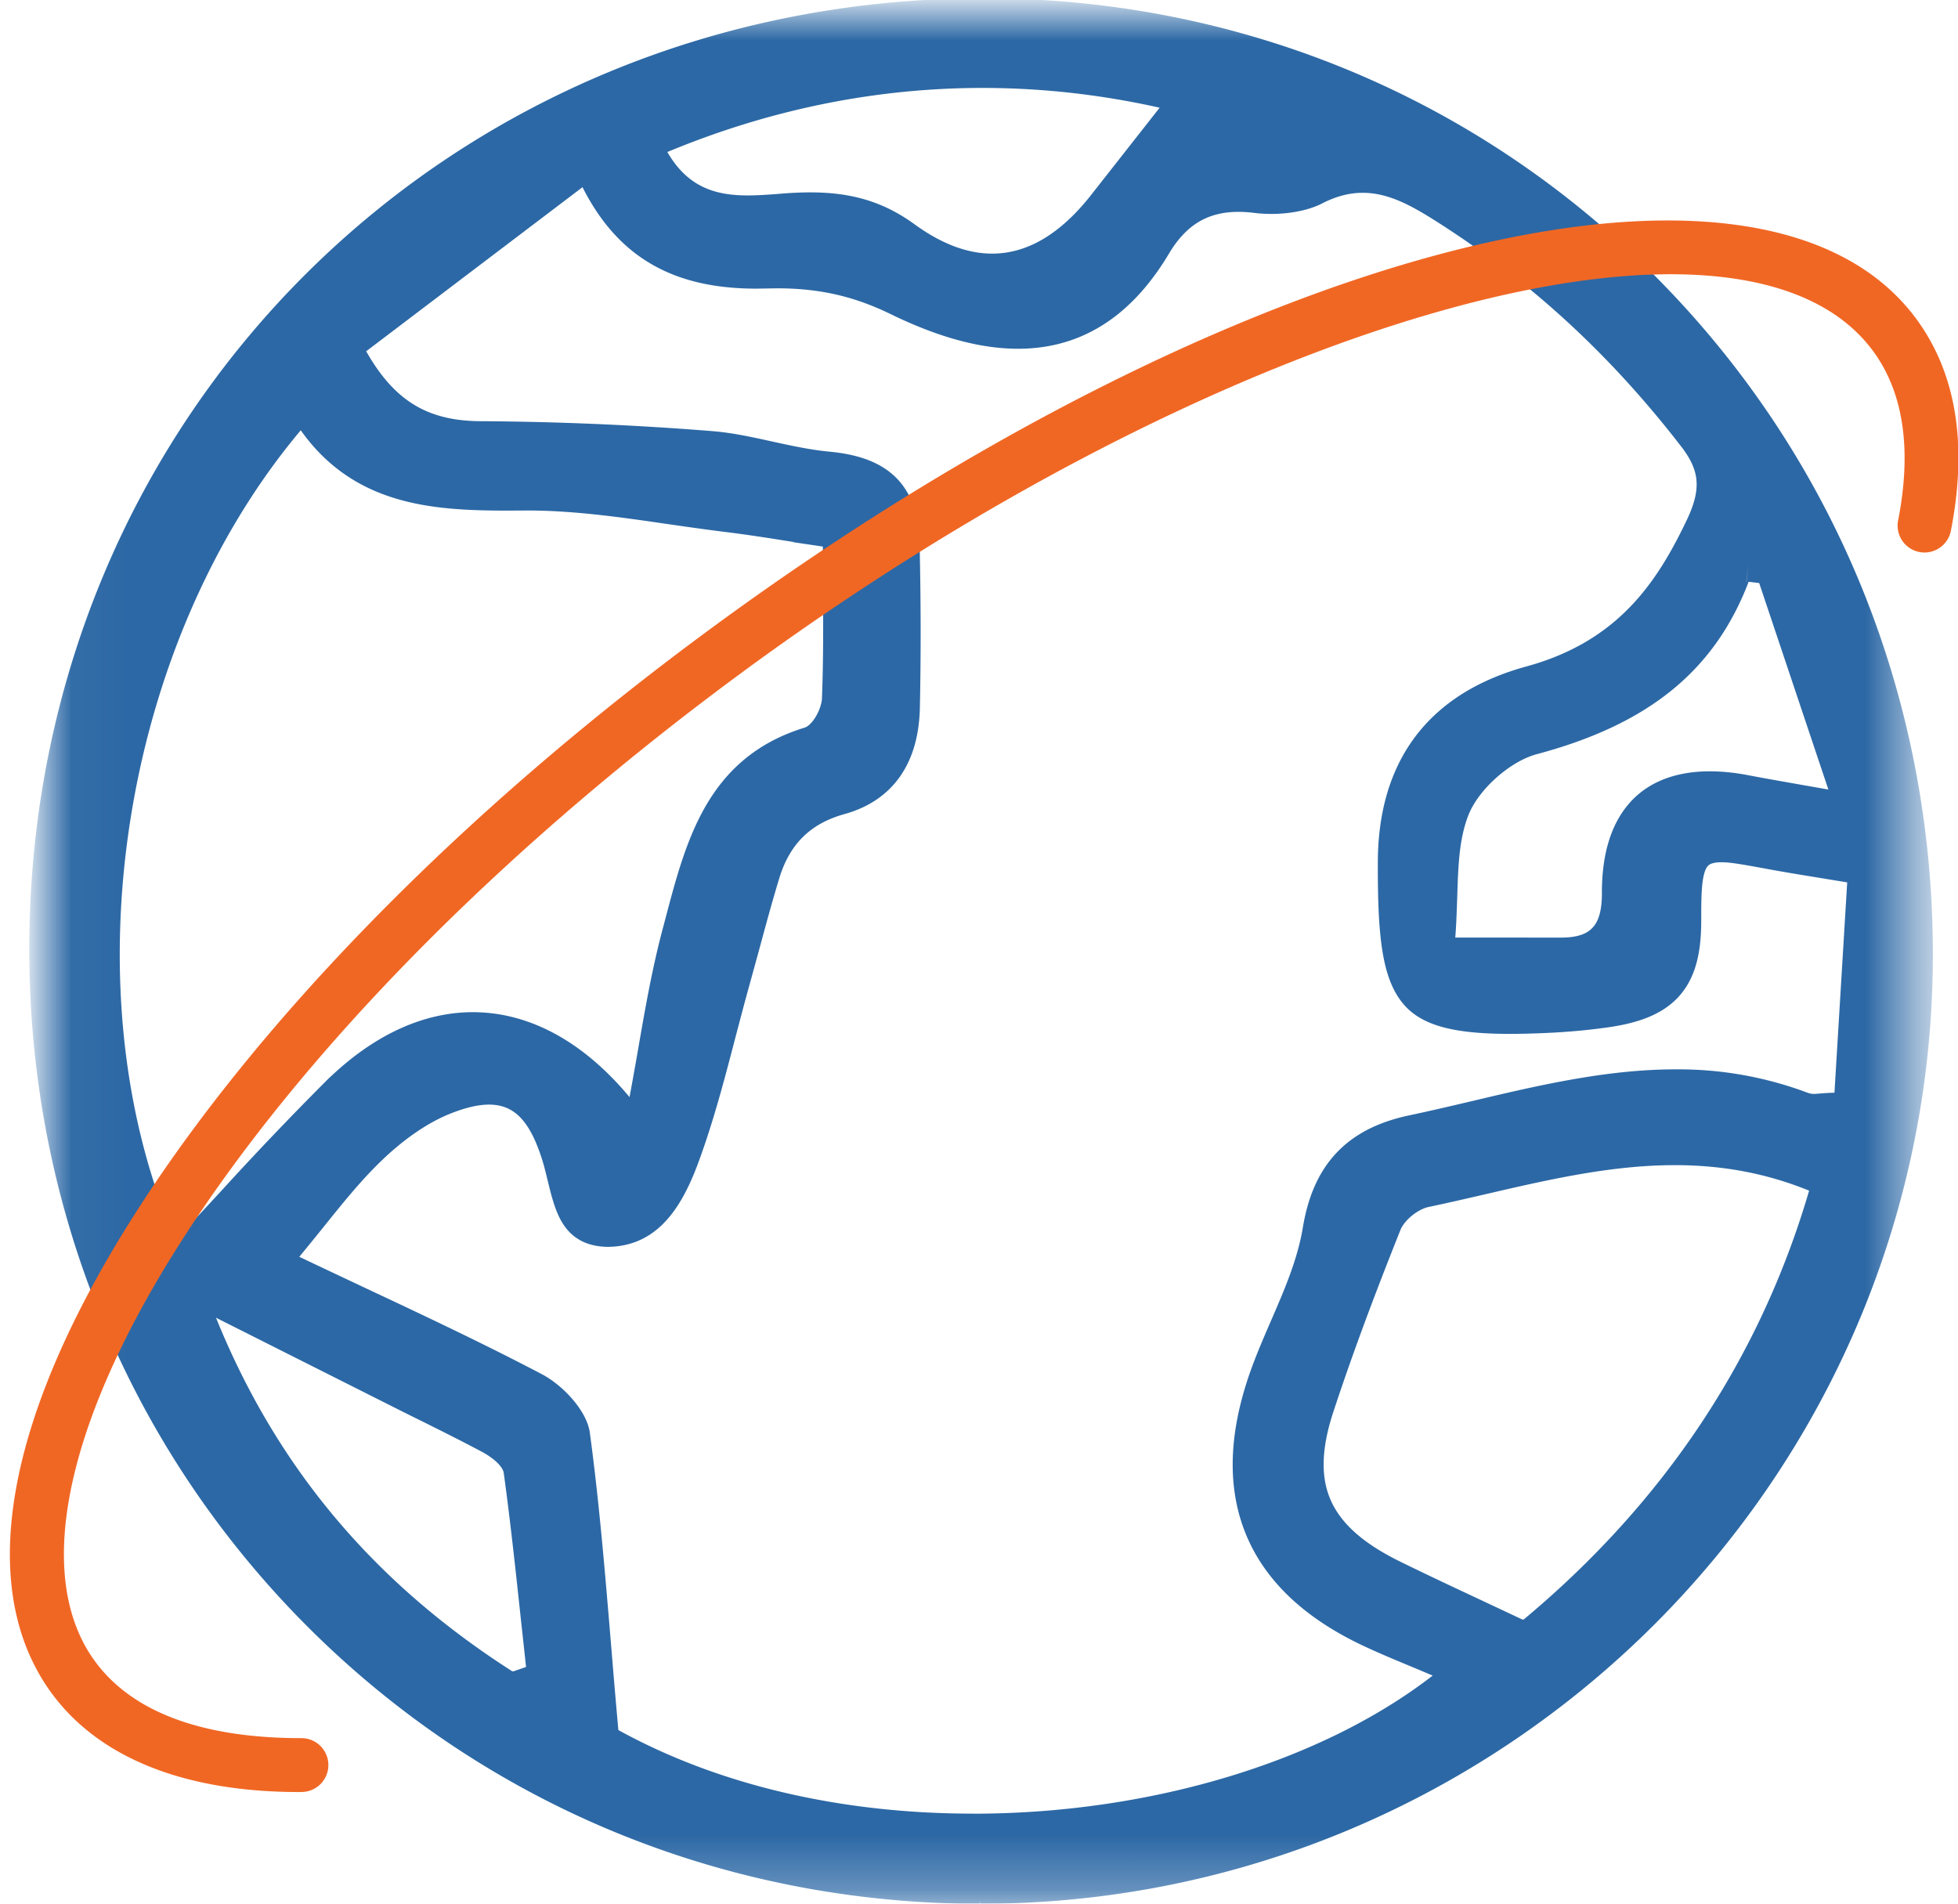
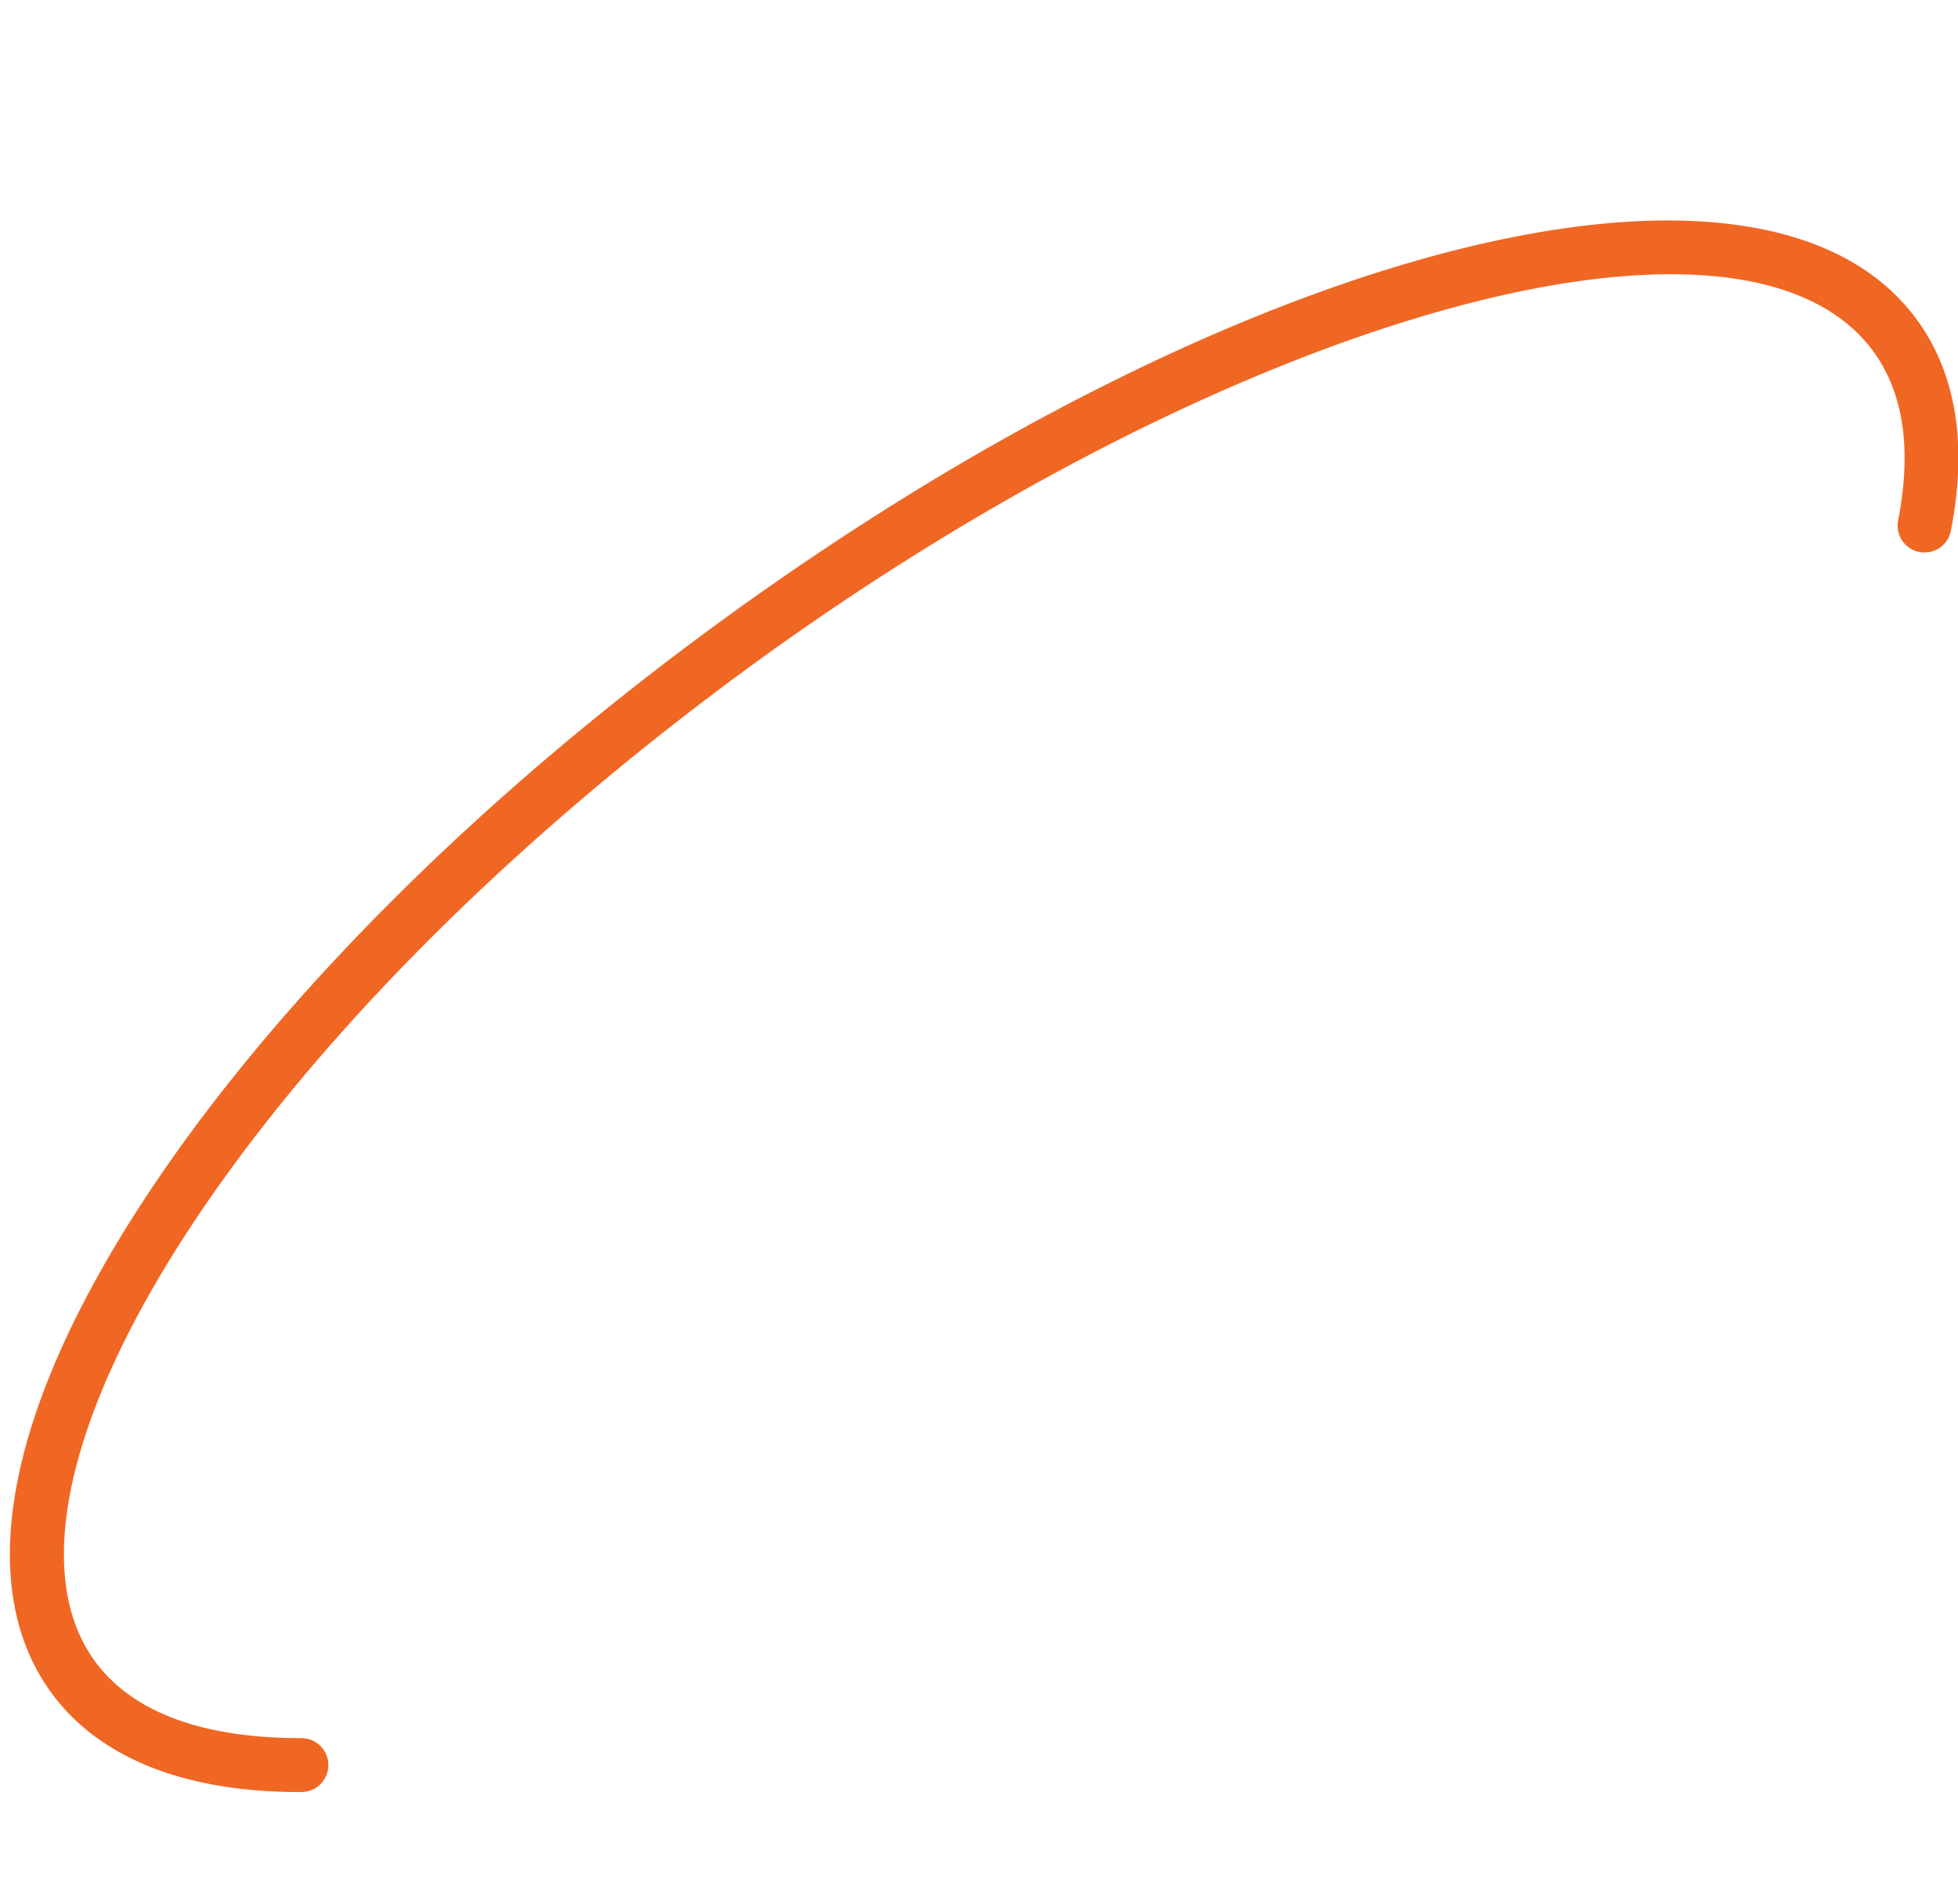
<svg xmlns="http://www.w3.org/2000/svg" xmlns:xlink="http://www.w3.org/1999/xlink" width="36" height="35" viewBox="0 0 36 35">
  <defs>
-     <path id="a" d="M34.436 34.71H.036V.028h34.4z" />
-   </defs>
+     </defs>
  <g fill="none" fill-rule="evenodd">
    <g transform="translate(.802 .24)">
      <mask id="b" fill="#fff">
        <use xlink:href="#a" />
      </mask>
-       <path d="M17.09 33.405c-2.506 0-4.82-.549-6.693-1.588a.246.246 0 01-.126-.195 172.92 172.92 0 01-.134-1.565c-.114-1.363-.22-2.649-.392-3.918-.038-.27-.382-.669-.735-.854-1.068-.56-2.185-1.086-3.266-1.593-.41-.194-.822-.387-1.233-.583a.245.245 0 01-.135-.171.246.246 0 01.051-.211c.17-.204.33-.402.484-.593.347-.432.675-.841 1.049-1.207.46-.452.947-.788 1.41-.972.317-.126.585-.186.819-.186.772 0 1.078.647 1.26 1.212.042.132.076.274.111.416.149.62.26.97.799.987h.001c.626 0 1.038-.403 1.379-1.307.281-.75.49-1.549.691-2.322.087-.328.172-.657.263-.982l.183-.666c.116-.43.233-.86.362-1.285.222-.73.682-1.182 1.405-1.383.756-.21 1.149-.774 1.168-1.677.02-.957.019-1.937-.005-2.994-.02-.908-.425-1.316-1.394-1.406-.367-.035-.73-.115-1.079-.191-.372-.082-.725-.16-1.082-.187a57.493 57.493 0 00-4.213-.18c-1.104-.004-1.82-.447-2.392-1.48a.248.248 0 01.067-.317l4.066-3.084a.247.247 0 01.37.089c.593 1.213 1.504 1.755 2.957 1.755l.38-.006c.82 0 1.503.156 2.218.504 2.167 1.057 3.693.741 4.732-1 .42-.704 1.011-.993 1.854-.889.383.048.815-.006 1.085-.145.297-.152.585-.226.879-.226.56 0 1.04.274 1.485.554 1.763 1.115 3.272 2.498 4.607 4.227.412.532.452.992.146 1.643-.568 1.2-1.343 2.378-3.148 2.873-1.662.455-2.506 1.568-2.513 3.305-.004 1.308.066 2.088.446 2.47.349.351 1.09.44 2.464.369.36-.02.71-.054 1.036-.103 1.032-.16 1.398-.589 1.4-1.643 0-.866.001-1.387.672-1.387.204 0 .464.05.857.121.298.056.591.104.946.162l.605.099a.247.247 0 01.206.26l-.24 3.963a.246.246 0 01-.248.232c-.09 0-.168.005-.238.01-.14.01-.248.033-.42-.032a6.446 6.446 0 00-2.319-.407c-1.232 0-2.48.294-3.686.58-.383.09-.767.18-1.15.261-1.014.217-1.543.778-1.714 1.817-.103.625-.36 1.217-.609 1.79-.15.346-.304.702-.42 1.056-.679 2.075-.008 3.6 1.994 4.533.287.134.58.255.883.381l.444.186a.246.246 0 01.057.421c-2.102 1.666-5.357 2.66-8.708 2.66m-8.081-2.728l-.3.104-.09.015-.133-.037c-2.666-1.698-4.513-3.92-5.646-6.791a.248.248 0 01.063-.274.25.25 0 01.278-.038l3.579 1.801c.482.239.963.476 1.438.728.154.082.518.306.56.615.126.916.225 1.85.322 2.752l.094.864a.248.248 0 01-.165.261m-6.598-7.78l-.041-.004a.247.247 0 01-.185-.142c-2.091-4.701-1.078-11.29 2.36-15.328a.24.24 0 01.202-.086.244.244 0 01.19.107c.883 1.296 2.2 1.403 3.587 1.403l.375-.002c.88 0 1.766.128 2.623.253.347.05.695.1 1.041.143.387.047.772.107 1.2.175l.654.102a.247.247 0 01.211.244l.003.741c.004.69.008 1.403-.02 2.114-.01.267-.222.713-.53.807-1.62.496-1.981 1.869-2.363 3.322l-.048.181c-.189.71-.319 1.459-.444 2.18-.057.33-.116.66-.179.991a.247.247 0 01-.435.108c-1.544-1.92-3.496-2.05-5.223-.342a61.203 61.203 0 00-1.907 2c-.293.318-.589.636-.891.956a.247.247 0 01-.18.077m8.75-20.452a.25.25 0 01.138-.145c3.026-1.272 6.225-1.557 9.369-.835a.248.248 0 01.139.395l-1.304 1.66c-.623.797-1.317 1.202-2.063 1.202-.516 0-1.053-.198-1.593-.59-.516-.377-1.04-.536-1.75-.536-.144 0-.292.007-.444.017l-.116.01c-.193.014-.388.029-.582.029-.574 0-1.295-.115-1.778-1.006a.252.252 0 01-.016-.2m20.184 7.707l.27.032a.249.249 0 01.203.168l1.31 3.91a.249.249 0 01-.046.241.245.245 0 01-.231.082l-.632-.111c-.355-.063-.637-.112-.919-.166-.826-.16-1.468-.04-1.86.353-.325.326-.49.836-.488 1.515.001.4-.085.676-.27.861-.177.178-.429.26-.791.26l-.753-.001h-1.24a.244.244 0 01-.181-.08.243.243 0 01-.065-.188c.024-.272.031-.534.04-.787.018-.578.034-1.125.23-1.615.222-.558.876-1.138 1.456-1.292 1.978-.528 3.122-1.46 3.705-3.023a.245.245 0 01.262-.16M27.37 29.795l-.158.058-.105-.024-.794-.373c-.53-.248-1.02-.478-1.507-.717-1.45-.712-1.862-1.644-1.378-3.114.329-1 .723-2.068 1.24-3.362.108-.272.437-.543.733-.605.35-.074.701-.155 1.052-.236 1.147-.266 2.331-.54 3.537-.54.945 0 1.805.167 2.629.51a.25.25 0 01.143.298c-.92 3.173-2.734 5.9-5.392 8.105m7.066-12.465c.006-4.649-1.765-9-4.99-12.253C26.225 1.824 21.91.031 17.296.028 7.616.028.041 7.574.036 17.206c-.001 4.64 1.776 8.982 5.007 12.227 3.23 3.242 7.555 5.029 12.179 5.03l.004.247v-.248c9.477.001 17.197-7.685 17.21-17.133" stroke="#2C68A5" stroke-width=".6" fill="#2C68A5" mask="url(#b)" />
    </g>
-     <path d="M5.501 32.948c-2.103 0-3.676-.626-4.55-1.815-1.406-1.914-.873-5.029 1.503-8.773 2.29-3.61 6.041-7.433 10.562-10.764 9.612-7.084 19.374-9.599 22.22-5.729.731.995.944 2.306.633 3.892a.494.494 0 11-.97-.19c.255-1.305.1-2.352-.46-3.114-2.435-3.31-11.977-.591-20.837 5.938-4.424 3.261-8.087 6.989-10.313 10.498-2.111 3.326-2.673 6.116-1.54 7.656.864 1.175 2.511 1.41 3.792 1.41a.495.495 0 01.003.99h-.043z" fill="#F06724" />
+     <path d="M5.501 32.948c-2.103 0-3.676-.626-4.55-1.815-1.406-1.914-.873-5.029 1.503-8.773 2.29-3.61 6.041-7.433 10.562-10.764 9.612-7.084 19.374-9.599 22.22-5.729.731.995.944 2.306.633 3.892a.494.494 0 11-.97-.19c.255-1.305.1-2.352-.46-3.114-2.435-3.31-11.977-.591-20.837 5.938-4.424 3.261-8.087 6.989-10.313 10.498-2.111 3.326-2.673 6.116-1.54 7.656.864 1.175 2.511 1.41 3.792 1.41a.495.495 0 01.003.99z" fill="#F06724" />
  </g>
</svg>